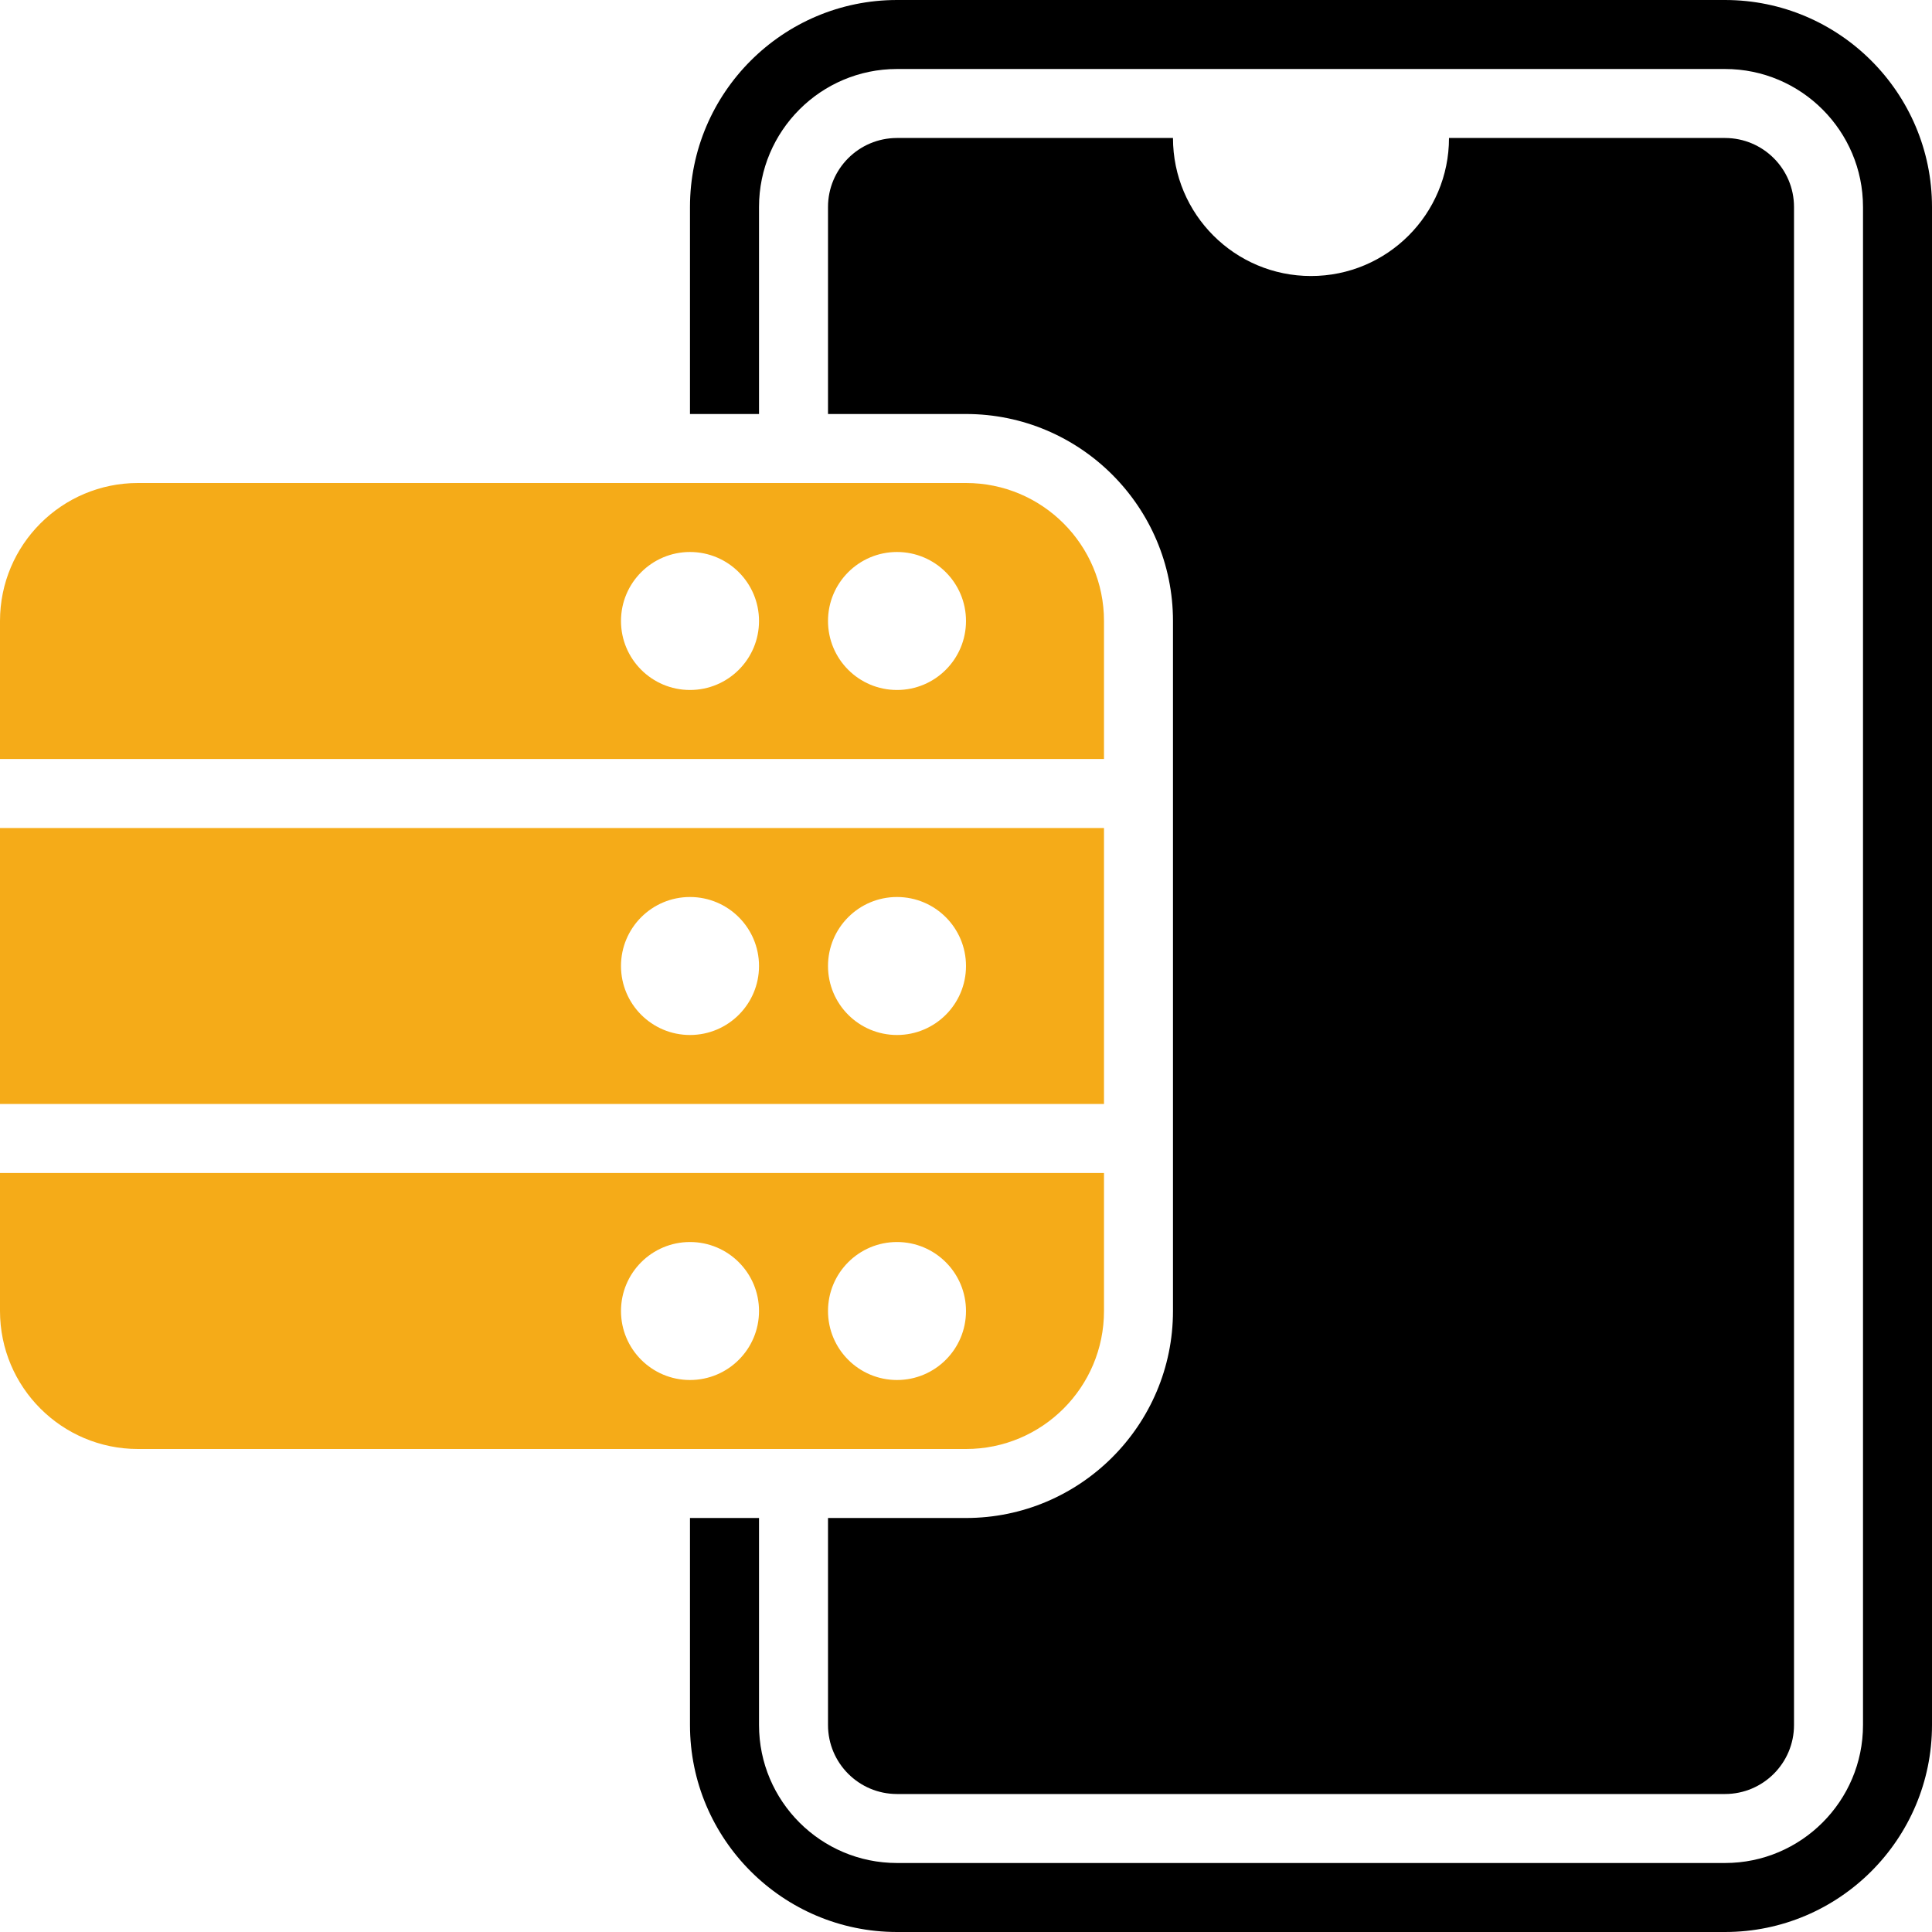
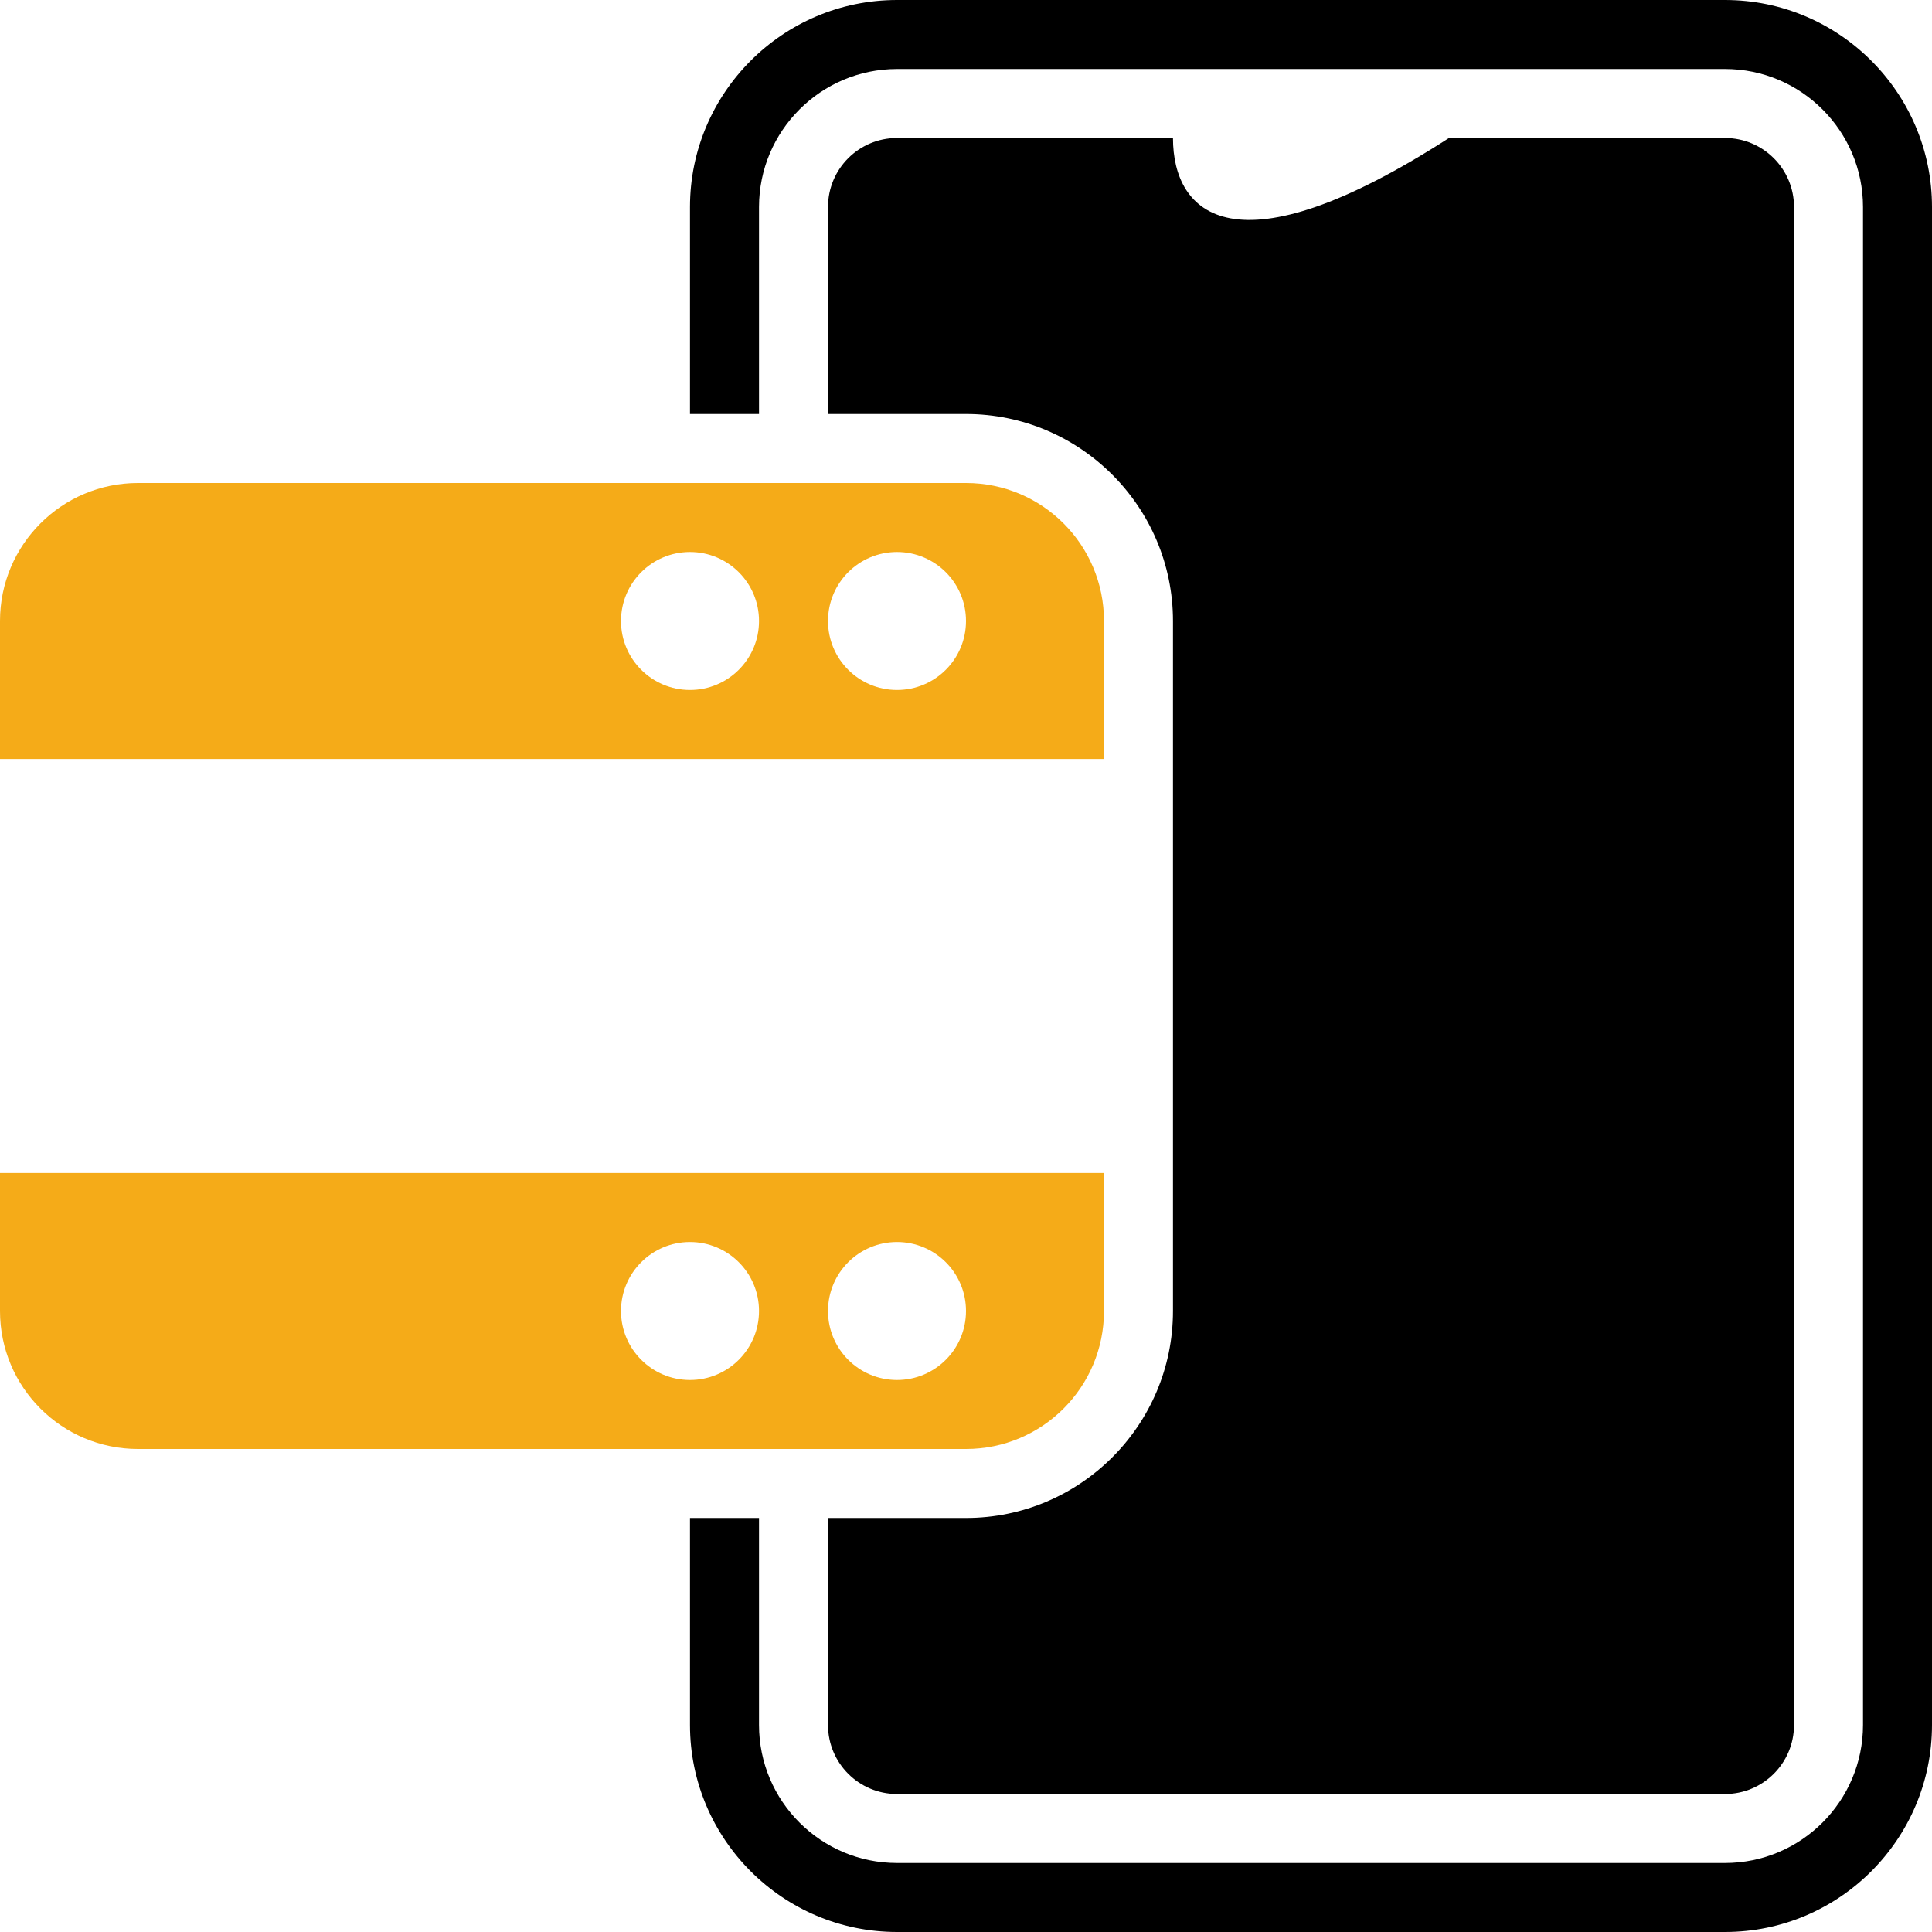
<svg xmlns="http://www.w3.org/2000/svg" width="52" height="52" viewBox="0 0 52 52" fill="none">
  <g clip-path="url(#clip0_1_55)">
    <path d="M0 16.714V20.429H29.714V16.714C29.714 14.663 28.052 13 26 13H3.714C1.663 13 0 14.663 0 16.714ZM22.286 16.714C22.286 15.688 23.117 14.857 24.143 14.857C25.169 14.857 26 15.688 26 16.714C26 17.74 25.169 18.571 24.143 18.571C23.117 18.571 22.286 17.74 22.286 16.714ZM16.714 16.714C16.714 15.688 17.546 14.857 18.571 14.857C19.597 14.857 20.429 15.688 20.429 16.714C20.429 17.74 19.597 18.571 18.571 18.571C17.546 18.571 16.714 17.74 16.714 16.714Z" fill="#F5AB18" />
    <path d="M3.714 39H26C28.052 39 29.714 37.337 29.714 35.286V31.571H0V35.286C0 37.337 1.663 39 3.714 39ZM24.143 33.429C25.169 33.429 26 34.26 26 35.286C26 36.312 25.169 37.143 24.143 37.143C23.117 37.143 22.286 36.312 22.286 35.286C22.286 34.26 23.117 33.429 24.143 33.429ZM18.571 33.429C19.597 33.429 20.429 34.26 20.429 35.286C20.429 36.312 19.597 37.143 18.571 37.143C17.546 37.143 16.714 36.312 16.714 35.286C16.714 34.26 17.546 33.429 18.571 33.429Z" fill="#F5AB18" />
    <path d="M46.429 0H24.143C21.071 0 18.571 2.499 18.571 5.571V11.143H20.429V5.571C20.429 3.523 22.094 1.857 24.143 1.857H46.429C48.477 1.857 50.143 3.523 50.143 5.571V46.429C50.143 48.477 48.477 50.143 46.429 50.143H24.143C22.094 50.143 20.429 48.477 20.429 46.429V40.857H18.571V46.429C18.571 49.501 21.071 52 24.143 52H46.429C49.501 52 52 49.501 52 46.429V5.571C52 2.499 49.501 0 46.429 0Z" fill="black" />
-     <path d="M46.429 3.714H39C39 5.766 37.337 7.429 35.286 7.429C33.234 7.429 31.571 5.766 31.571 3.714H24.143C23.117 3.714 22.286 4.546 22.286 5.571V11.143H26C29.072 11.143 31.571 13.642 31.571 16.714V35.286C31.571 38.358 29.072 40.857 26 40.857H22.286V46.429C22.286 47.454 23.117 48.286 24.143 48.286H46.429C47.454 48.286 48.286 47.454 48.286 46.429V5.571C48.286 4.546 47.454 3.714 46.429 3.714Z" fill="black" />
-     <path d="M0 29.714H29.714V22.286H0V29.714ZM22.286 26C22.286 24.974 23.117 24.143 24.143 24.143C25.169 24.143 26 24.974 26 26C26 27.026 25.169 27.857 24.143 27.857C23.117 27.857 22.286 27.026 22.286 26ZM16.714 26C16.714 24.974 17.546 24.143 18.571 24.143C19.597 24.143 20.429 24.974 20.429 26C20.429 27.026 19.597 27.857 18.571 27.857C17.546 27.857 16.714 27.026 16.714 26Z" fill="#F5AB18" />
+     <path d="M46.429 3.714H39C33.234 7.429 31.571 5.766 31.571 3.714H24.143C23.117 3.714 22.286 4.546 22.286 5.571V11.143H26C29.072 11.143 31.571 13.642 31.571 16.714V35.286C31.571 38.358 29.072 40.857 26 40.857H22.286V46.429C22.286 47.454 23.117 48.286 24.143 48.286H46.429C47.454 48.286 48.286 47.454 48.286 46.429V5.571C48.286 4.546 47.454 3.714 46.429 3.714Z" fill="black" />
  </g>
  <defs>
    <clipPath id="clip0_1_55">
      <rect width="52" height="52" fill="white" />
    </clipPath>
  </defs>
</svg>